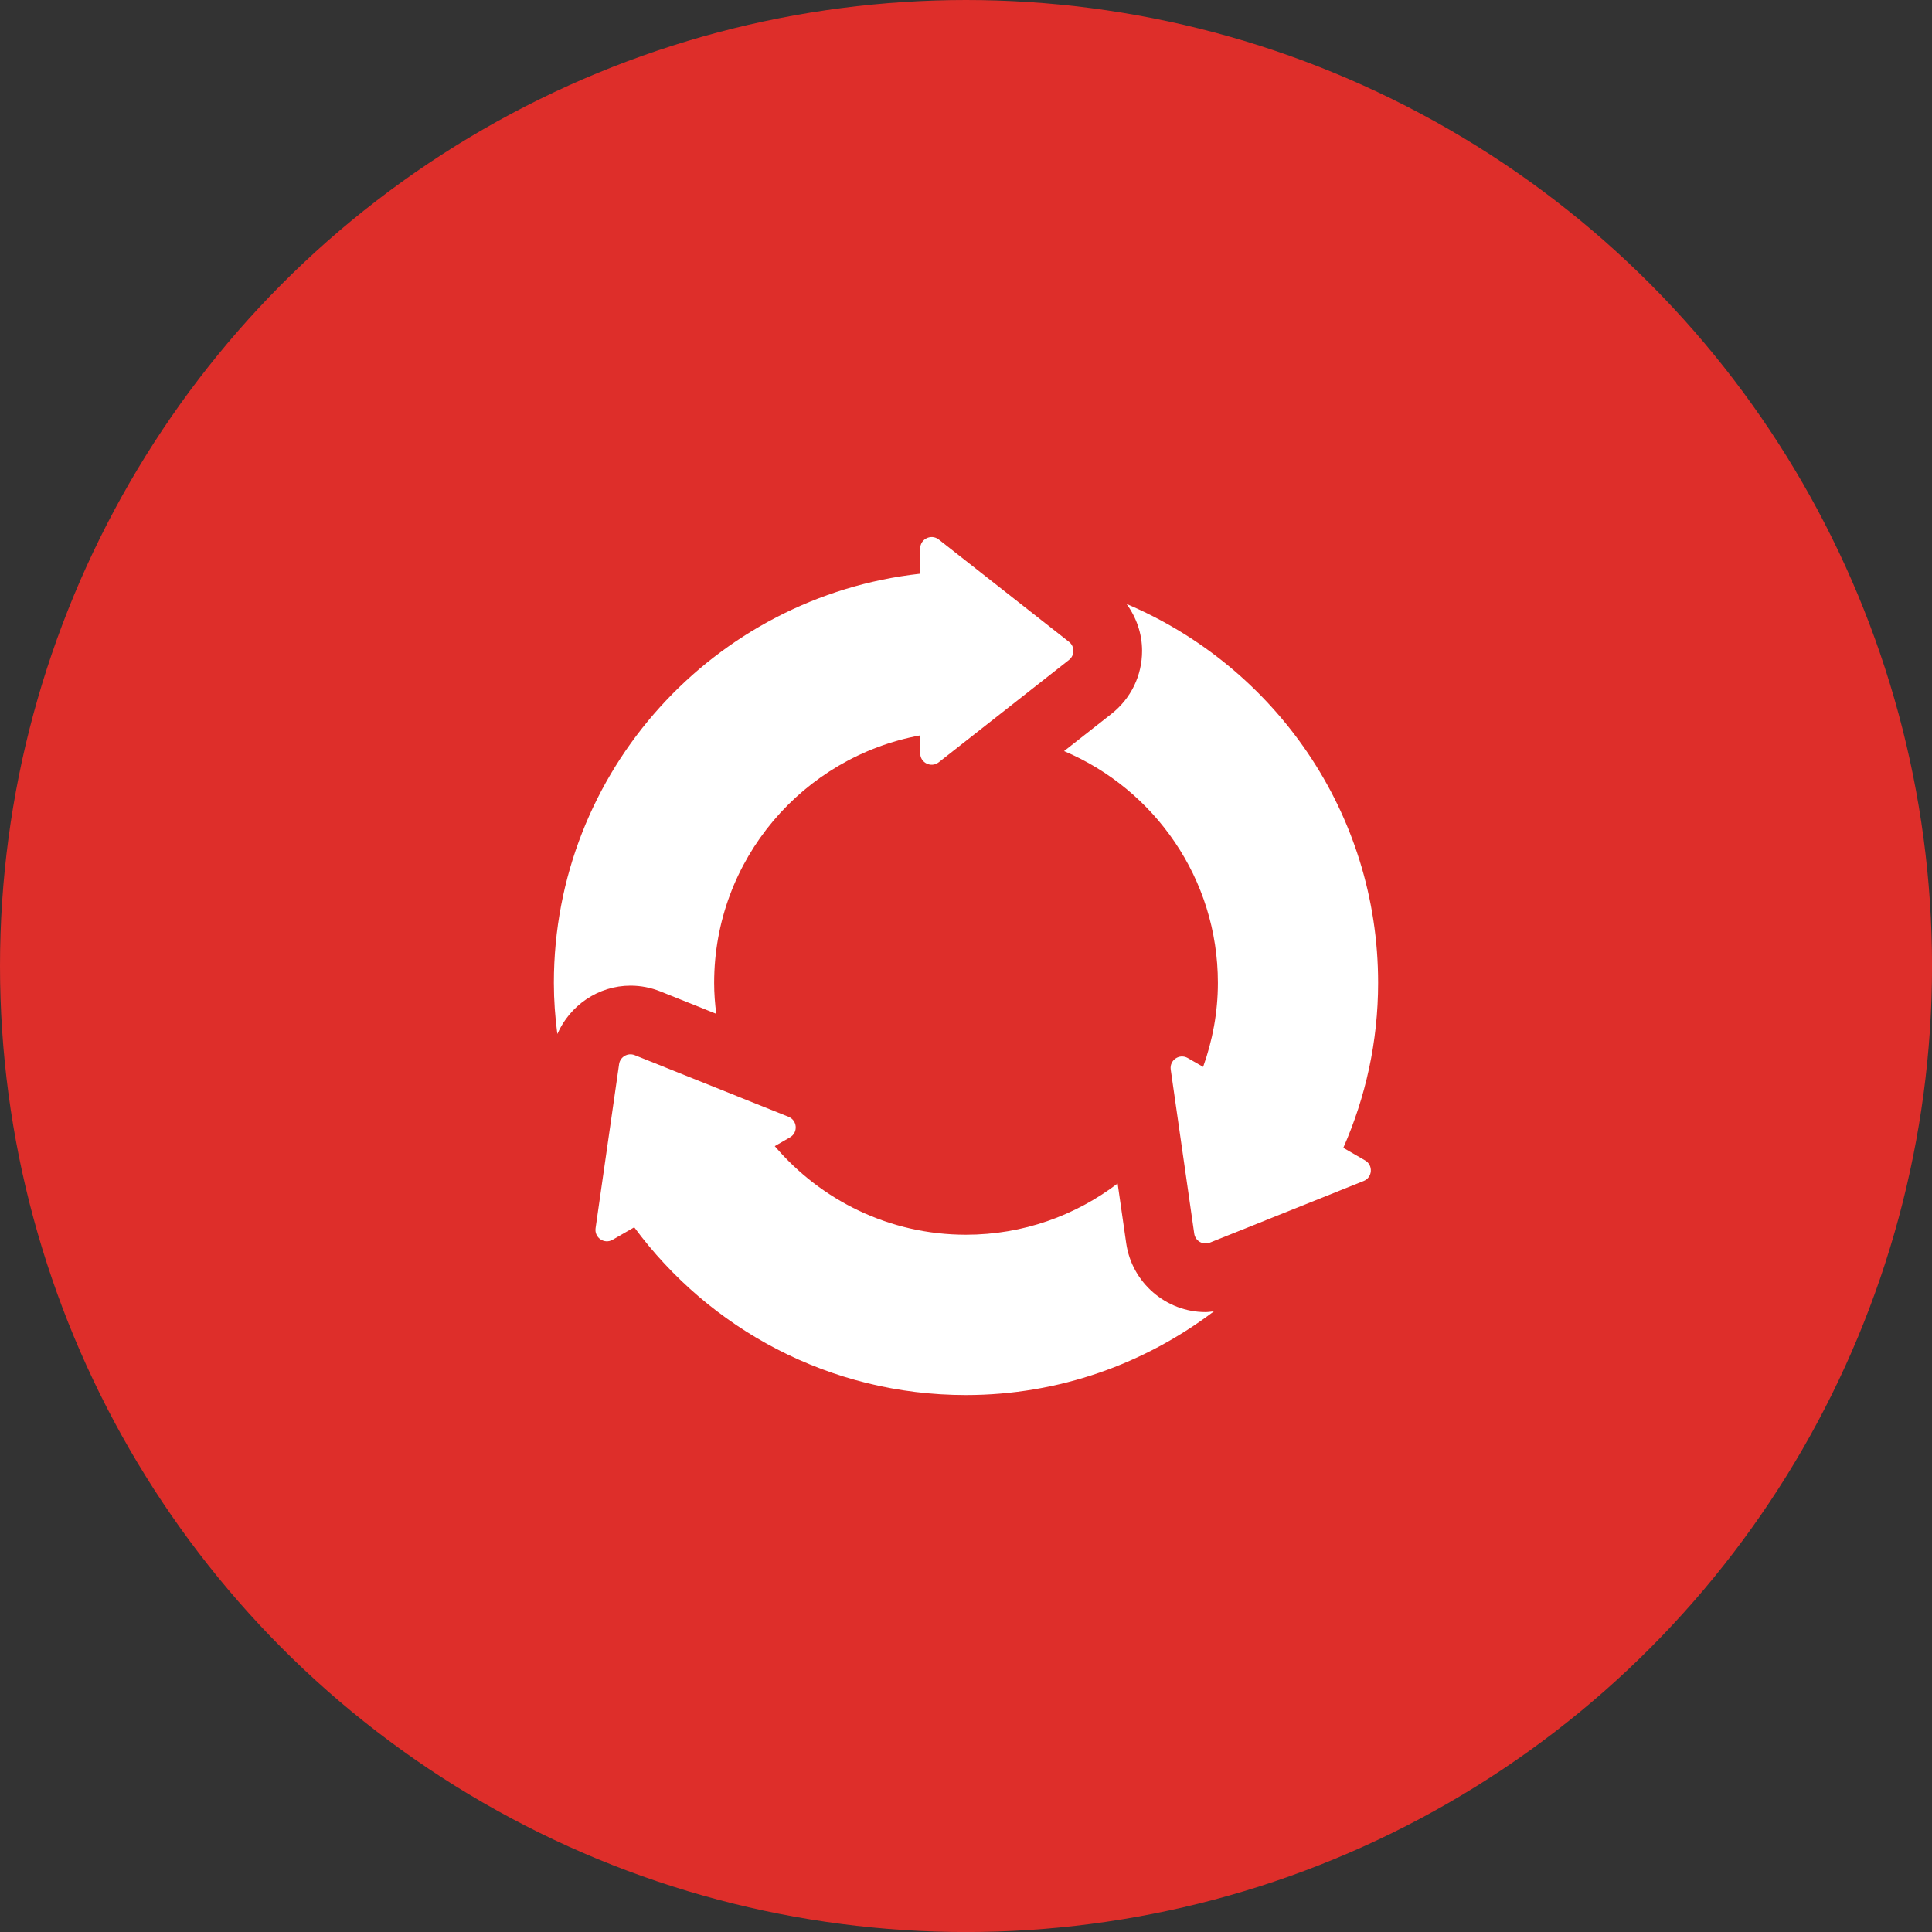
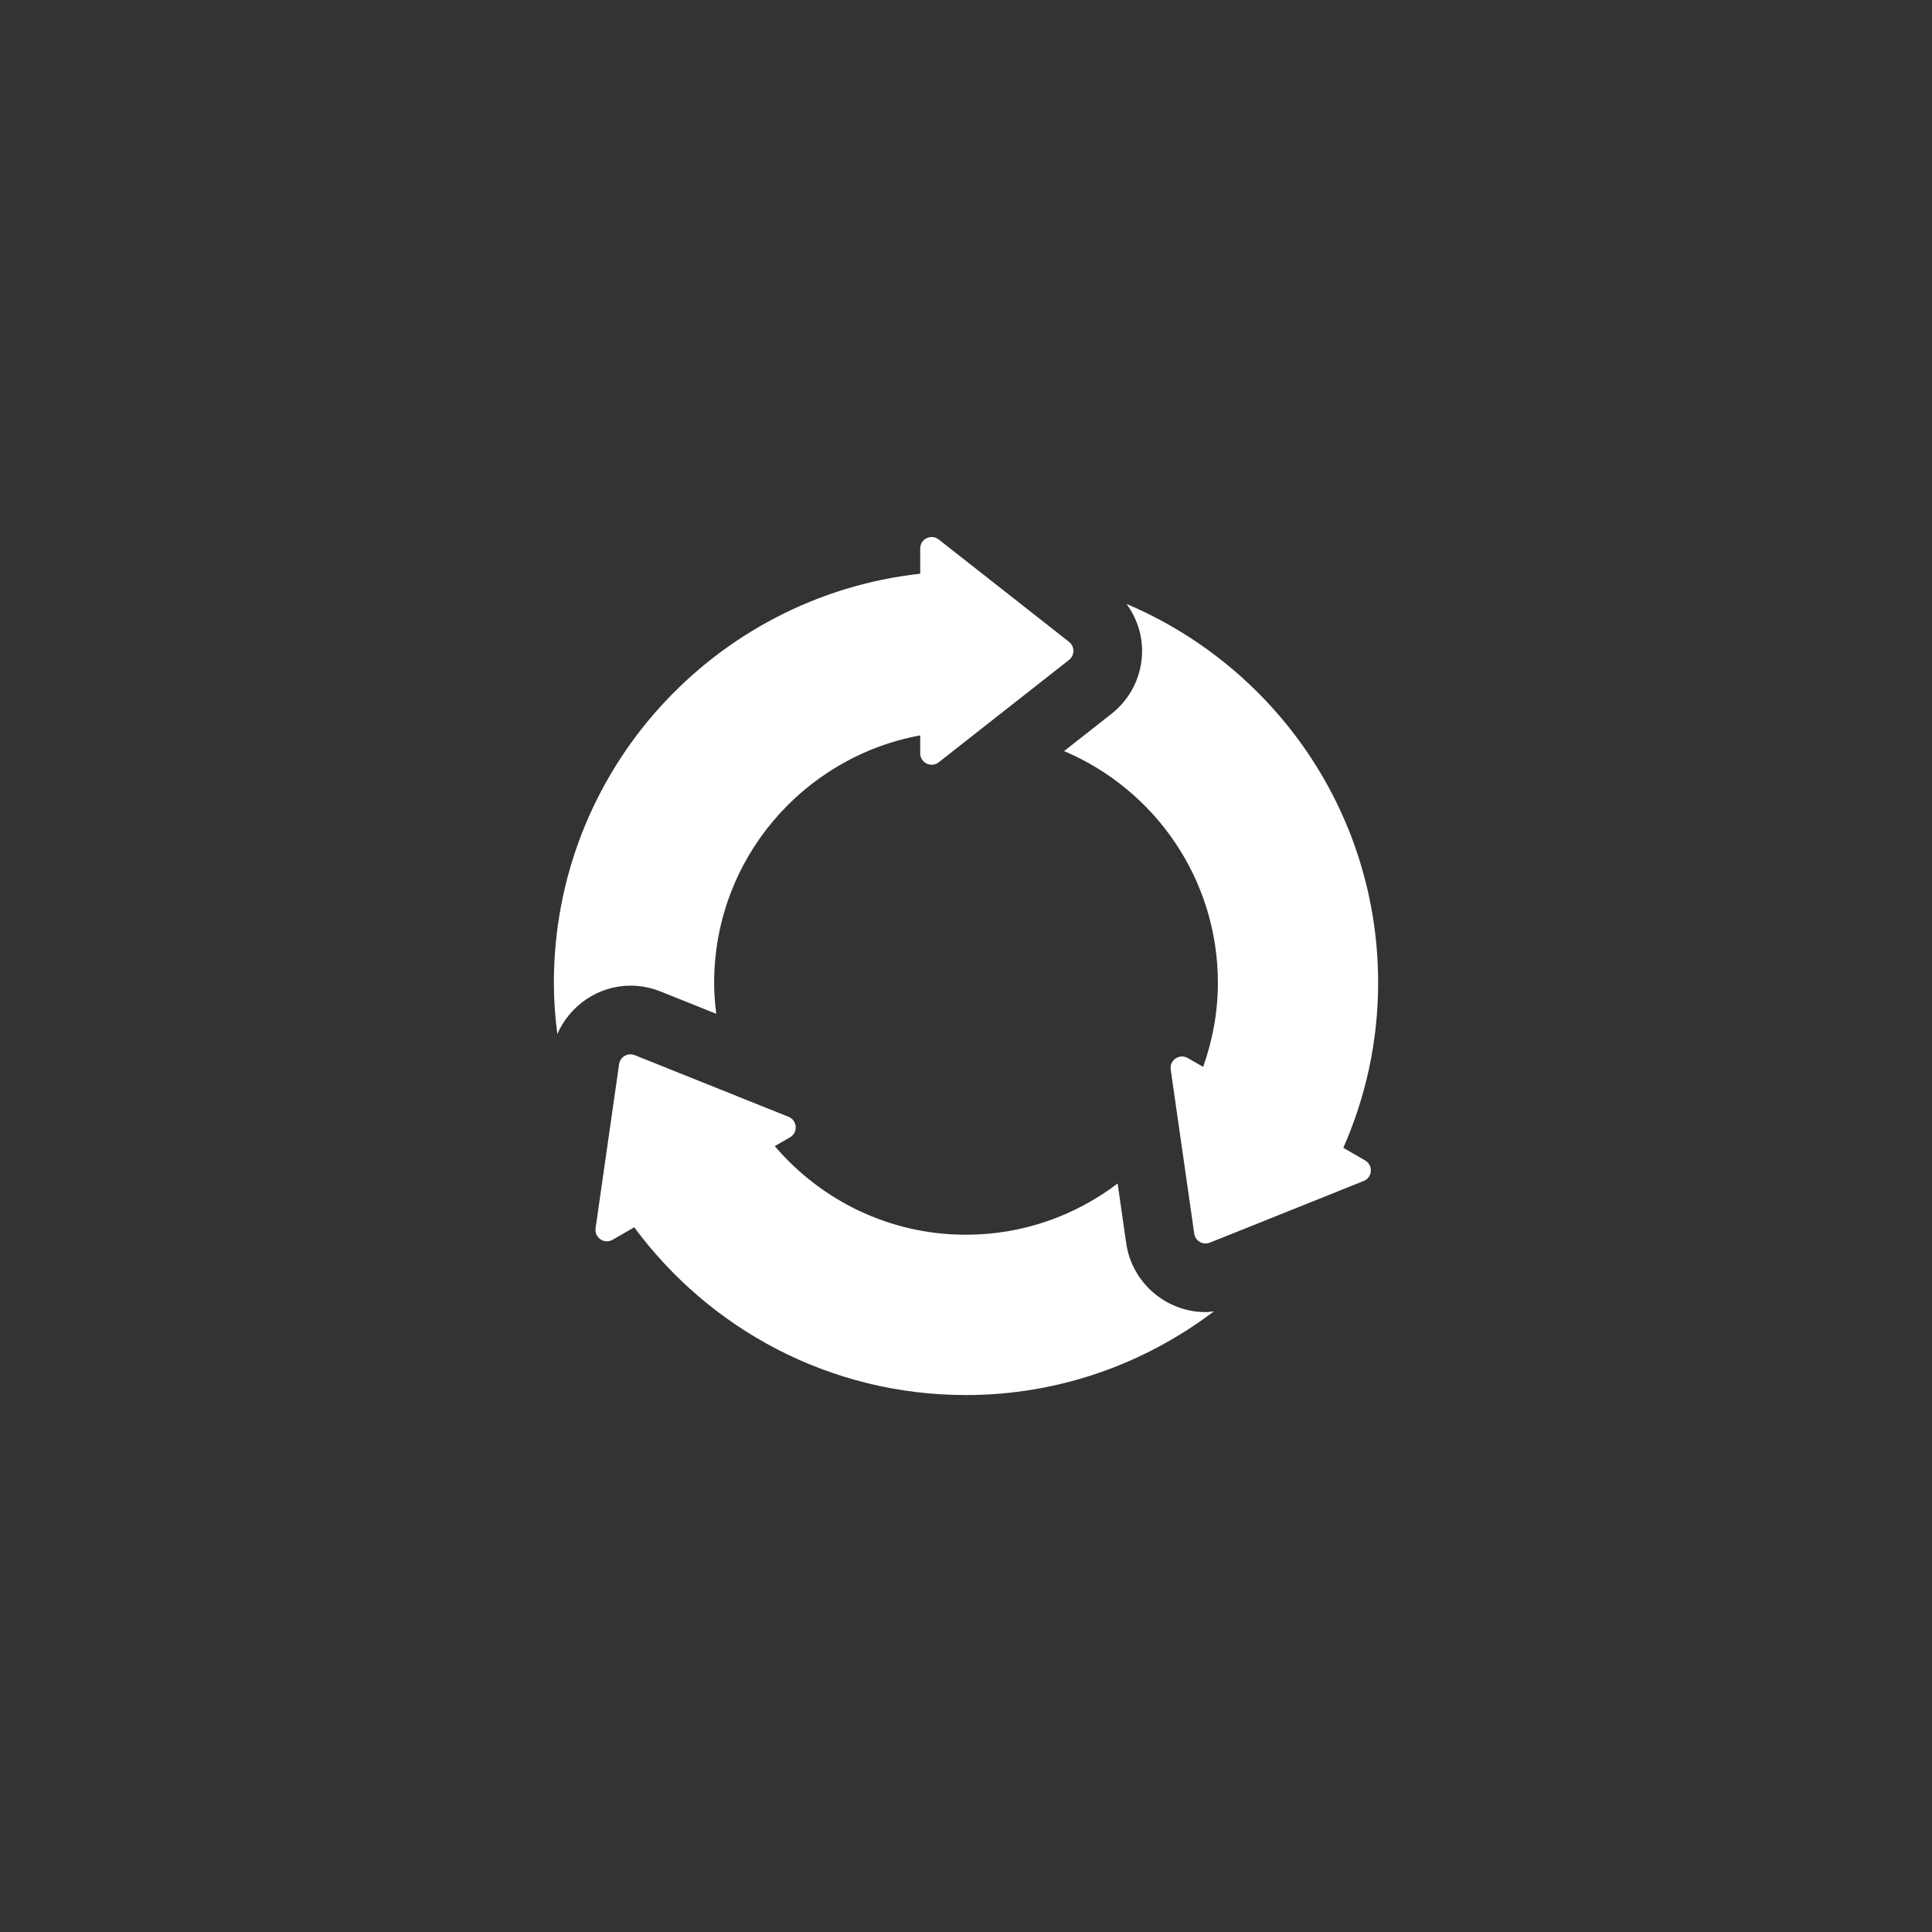
<svg xmlns="http://www.w3.org/2000/svg" version="1.1" id="Layer_1" x="0px" y="0px" viewBox="0 0 456.71 456.71" style="enable-background:new 0 0 456.71 456.71;" xml:space="preserve">
  <rect x="0" y="0" width="456.71" height="456.71" fill="#333333" stroke="none" />
  <style type="text/css"> .st0{fill:#DE2E2A;} .st1{fill:#FFFFFF;} </style>
-   <circle class="st0" cx="228.36" cy="228.36" r="228.36" />
  <g>
    <g>
      <path class="st1" d="M284.98,310.17c-9.36,0-17.42-6.99-18.75-16.26l-2.03-14.14c-9.97,7.57-22.36,12.11-35.85,12.11 c-18.13,0-34.29-8.16-45.2-20.94l3.6-2.08c1.96-1.13,1.75-4.02-0.35-4.86l-36.36-14.57c-1.63-0.65-3.44,0.39-3.69,2.13 l-5.56,38.78c-0.32,2.24,2.08,3.86,4.03,2.73l5.11-2.95c17.74,24.04,46.23,39.66,78.4,39.66c22.05,0,42.31-7.43,58.63-19.79 C286.32,310.05,285.66,310.17,284.98,310.17z" />
      <path class="st1" d="M252.71,151.73l-30.8-24.2c-1.78-1.39-4.38-0.13-4.38,2.13v5.96c-48.7,5.4-86.6,46.59-86.6,96.73 c0,4.1,0.3,8.12,0.82,12.08c2.96-6.74,9.66-11.43,17.3-11.43h0c2.42,0,4.79,0.46,7.05,1.36l13.22,5.3c-0.31-2.4-0.5-4.83-0.5-7.31 c0-29.18,21.01-53.41,48.71-58.51v4.23c0,2.26,2.6,3.52,4.38,2.13l30.8-24.2C254.09,154.9,254.09,152.81,252.71,151.73z M317.55,271.34c5.26-11.94,8.23-25.11,8.23-39c0-40.32-24.55-74.77-59.47-89.57c2.32,3.19,3.67,7.01,3.67,11.08 c0,5.85-2.64,11.28-7.24,14.9l-11.2,8.8c21.35,9.04,36.36,30.14,36.36,54.79c0,6.98-1.27,13.64-3.49,19.86l-3.63-2.09 c-1.96-1.13-4.35,0.49-4.03,2.73l5.56,38.78c0.25,1.74,2.06,2.78,3.69,2.13l36.36-14.57c2.1-0.84,2.3-3.73,0.35-4.86 L317.55,271.34z" />
    </g>
  </g>
</svg>